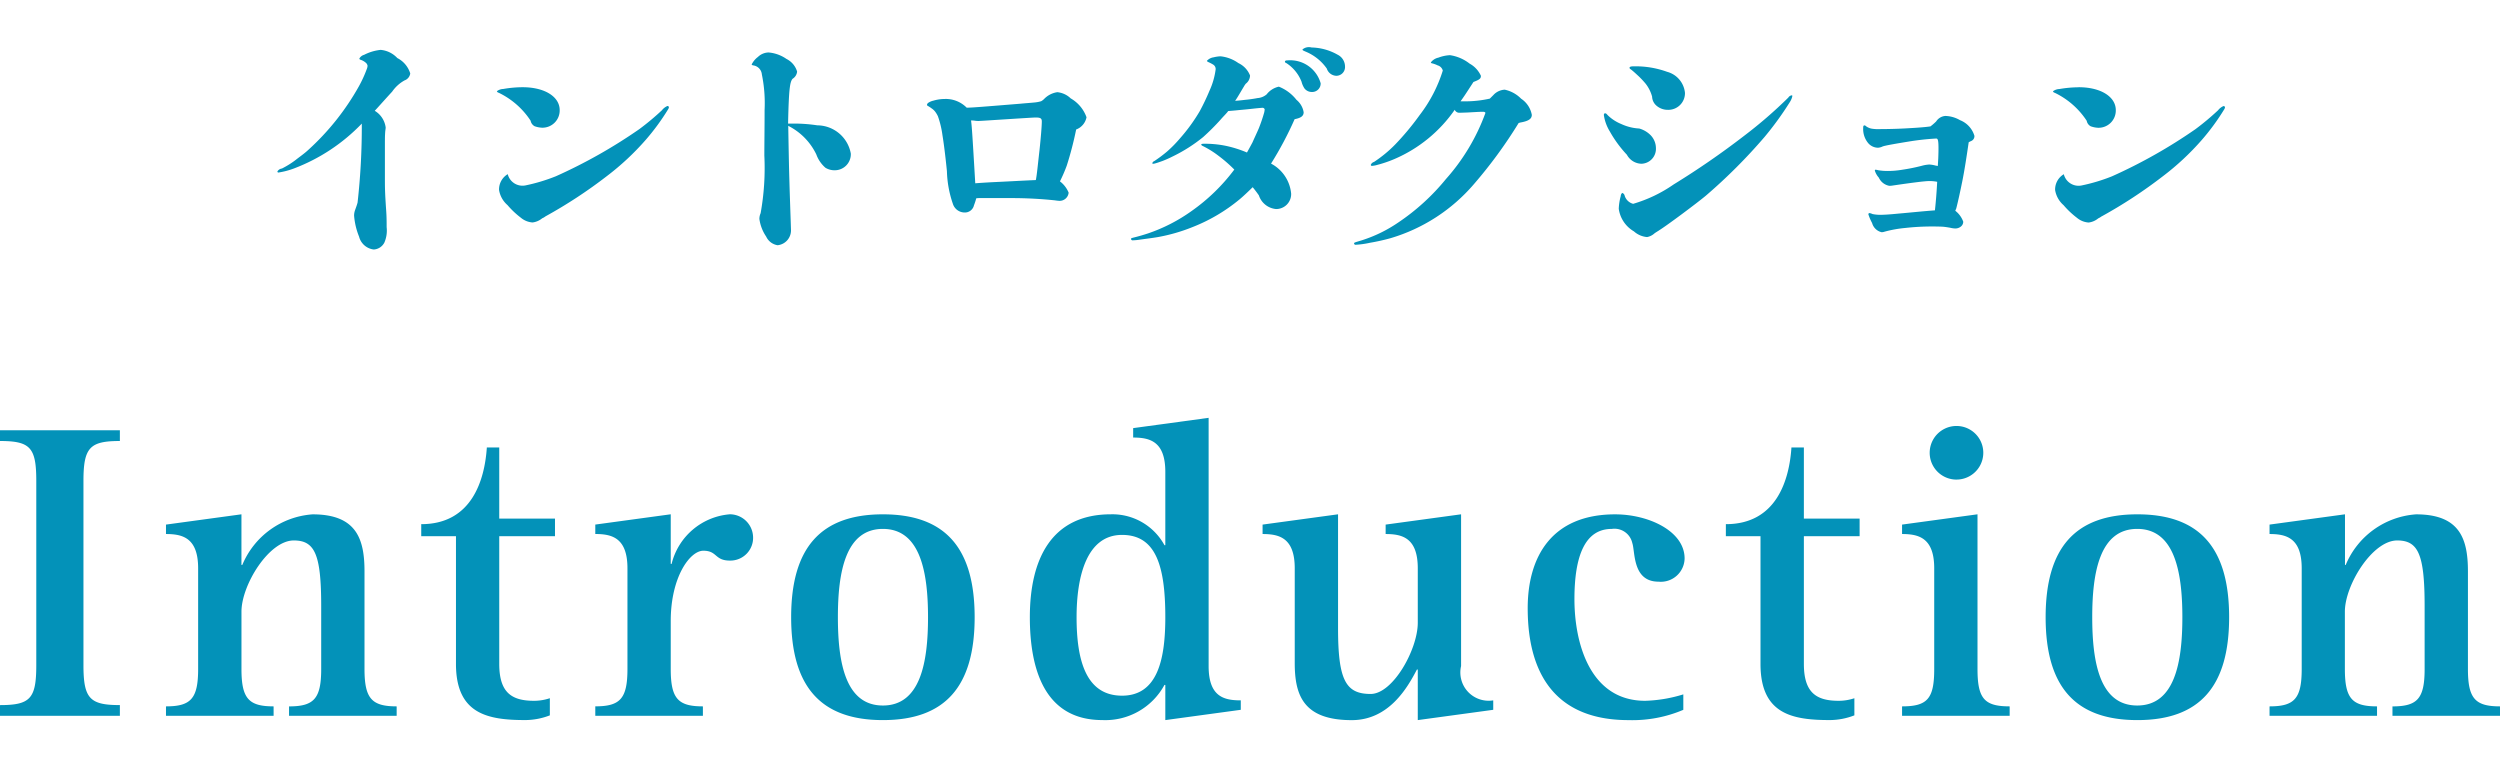
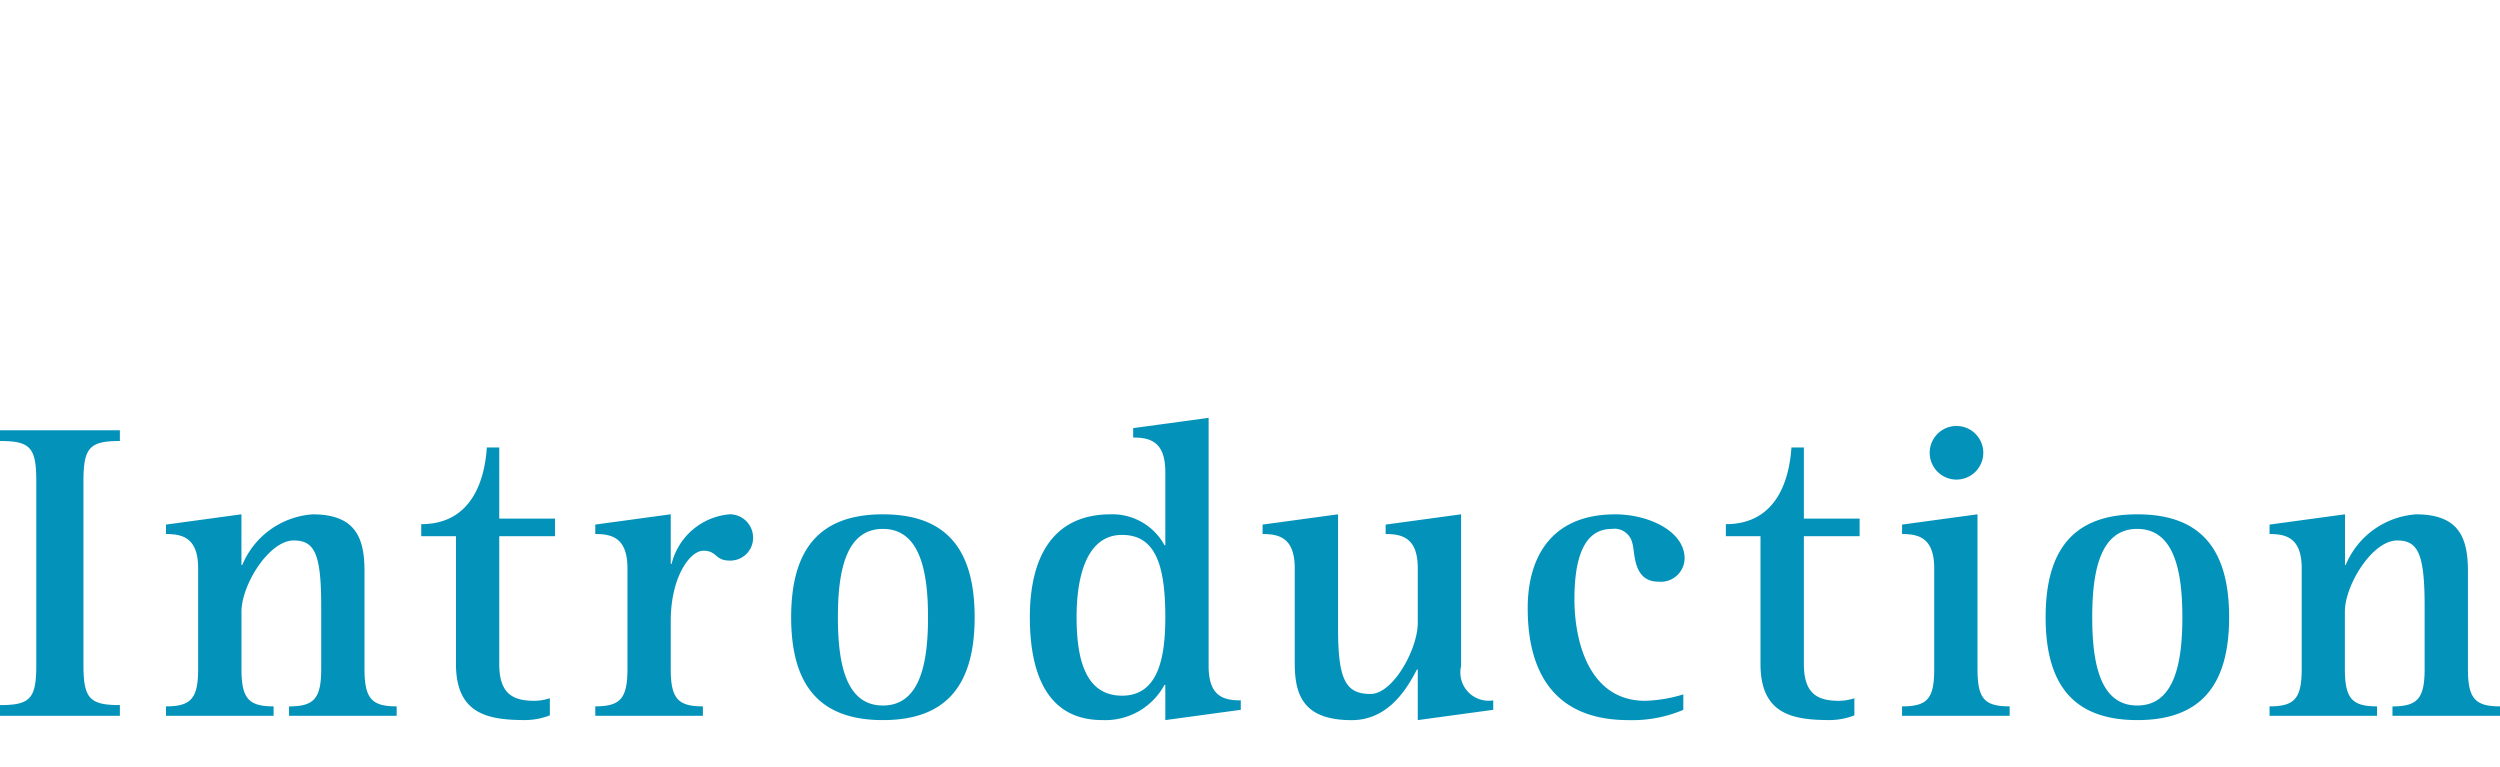
<svg xmlns="http://www.w3.org/2000/svg" id="gnavi03" width="110.781" height="34" viewBox="0 0 110.781 34">
  <defs>
    <style>
      .cls-1 {
        fill: #0392b9;
        fill-rule: evenodd;
      }
    </style>
  </defs>
  <path id="Introduction" class="cls-1" d="M253.678,44H259V43.525c-1.329,0-1.614-.285-1.614-1.767V33.59c0-1.482.285-1.767,1.614-1.767V31.348h-5.319v0.475c1.349,0,1.615.285,1.615,1.767v8.169c0,1.482-.266,1.767-1.615,1.767V44Zm7.366,0h4.768V43.582c-1.1,0-1.424-.342-1.424-1.653V39.384c0-1.178,1.215-3.154,2.317-3.154,0.931,0,1.216.608,1.216,2.907v2.793c0,1.311-.323,1.653-1.425,1.653V44h4.769V43.582c-1.1,0-1.425-.342-1.425-1.653V37.6c0-1.444-.361-2.527-2.3-2.527a3.651,3.651,0,0,0-3.115,2.242h-0.038V35.071l-3.344.456v0.418c0.741,0,1.425.171,1.425,1.52v4.464c0,1.311-.323,1.653-1.425,1.653V44Zm17.006-.779a2.18,2.18,0,0,1-.7.114c-0.988,0-1.539-.361-1.539-1.634V36.04h2.47V35.261h-2.47V32.108h-0.55c-0.095,1.444-.665,3.4-2.907,3.4V36.04h1.539V41.7c0,2.223,1.406,2.489,3.077,2.489a3.047,3.047,0,0,0,1.083-.209v-0.76ZM280.067,44h4.768V43.582c-1.1,0-1.425-.342-1.425-1.653V39.8c0-1.957.855-3.115,1.444-3.115,0.627,0,.494.437,1.178,0.437a1.008,1.008,0,0,0,1.026-1.064,1.035,1.035,0,0,0-1.026-.988,2.9,2.9,0,0,0-2.584,2.2H283.41v-2.2l-3.343.456v0.418c0.741,0,1.425.171,1.425,1.52v4.464c0,1.311-.323,1.653-1.425,1.653V44Zm12.744,0.19c2.755,0,4.066-1.482,4.066-4.559s-1.311-4.559-4.066-4.559-4.065,1.482-4.065,4.559S290.057,44.19,292.811,44.19Zm-1.994-4.559c0-2.014.342-3.913,1.994-3.913s2,1.9,2,3.913-0.342,3.913-2,3.913S290.817,41.644,290.817,39.631Zm14.509,4.559,3.344-.456V43.316c-0.76,0-1.425-.171-1.425-1.52v-11l-3.344.456v0.418c0.741,0,1.425.171,1.425,1.52v3.249h-0.038a2.629,2.629,0,0,0-2.374-1.368c-2.641,0-3.591,1.995-3.591,4.559,0,2.223.608,4.559,3.211,4.559a2.98,2.98,0,0,0,2.754-1.558h0.038V44.19Zm-3.932-4.559c0-1.786.437-3.647,2.014-3.647,1.481,0,1.918,1.33,1.918,3.647,0,1.824-.323,3.477-1.918,3.477C301.831,43.107,301.394,41.587,301.394,39.631Zm15.119,4.559,3.344-.456V43.316a1.253,1.253,0,0,1-1.425-1.52V35.071l-3.343.456v0.418c0.74,0,1.424.171,1.424,1.52v2.413c0,1.178-1.1,3.154-2.089,3.154-1.1,0-1.444-.608-1.444-2.907V35.071l-3.344.456v0.418c0.741,0,1.425.171,1.425,1.52v4.2c0,1.444.4,2.527,2.527,2.527,1.671,0,2.488-1.482,2.887-2.242h0.038V44.19Zm11.767-1.14a6.268,6.268,0,0,1-1.691.285c-2.469,0-3.134-2.6-3.134-4.5,0-1.938.475-3.116,1.652-3.116a0.809,0.809,0,0,1,.912.627c0.133,0.38,0,1.71,1.159,1.71a1.053,1.053,0,0,0,1.159-1.026c0-1.216-1.6-1.957-3.078-1.957-2.83,0-3.875,1.9-3.875,4.16,0,3.135,1.425,4.958,4.464,4.958a5.755,5.755,0,0,0,2.432-.456V43.05Zm7.581,0.171a2.18,2.18,0,0,1-.7.114c-0.988,0-1.539-.361-1.539-1.634V36.04h2.47V35.261h-2.47V32.108h-0.551c-0.095,1.444-.664,3.4-2.906,3.4V36.04H331.7V41.7c0,2.223,1.4,2.489,3.077,2.489a3.047,3.047,0,0,0,1.083-.209v-0.76ZM337.973,44h4.768V43.582c-1.121,0-1.425-.342-1.425-1.653V35.071l-3.343.456v0.418c0.741,0,1.425.171,1.425,1.52v4.464c0,1.311-.3,1.653-1.425,1.653V44Zm2.412-10.468a1.187,1.187,0,1,0,0-2.375A1.187,1.187,0,0,0,340.385,33.533ZM348.4,44.19c2.755,0,4.066-1.482,4.066-4.559s-1.311-4.559-4.066-4.559-4.065,1.482-4.065,4.559S345.643,44.19,348.4,44.19ZM346.4,39.631c0-2.014.342-3.913,1.994-3.913s2,1.9,2,3.913-0.342,3.913-2,3.913S346.4,41.644,346.4,39.631ZM354.252,44h4.768V43.582c-1.1,0-1.425-.342-1.425-1.653V39.384c0-1.178,1.216-3.154,2.318-3.154,0.931,0,1.216.608,1.216,2.907v2.793c0,1.311-.323,1.653-1.425,1.653V44h4.768V43.582c-1.1,0-1.424-.342-1.424-1.653V37.6c0-1.444-.361-2.527-2.3-2.527a3.652,3.652,0,0,0-3.116,2.242H357.6V35.071l-3.343.456v0.418c0.741,0,1.425.171,1.425,1.52v4.464c0,1.311-.323,1.653-1.425,1.653V44Z" transform="translate(-253.688 -12.281)" />
-   <path id="イントロダクション" class="cls-1" d="M270.745,18.5c0-.132,0-0.176.011-0.363,0.011-.121.022-0.154,0.022-0.209a1.011,1.011,0,0,0-.484-0.737c0.154-.165.594-0.66,0.77-0.847a1.624,1.624,0,0,1,.55-0.5,0.384,0.384,0,0,0,.253-0.308,1.141,1.141,0,0,0-.572-0.682,1.152,1.152,0,0,0-.737-0.363,2.065,2.065,0,0,0-.737.22,0.342,0.342,0,0,0-.209.165c0,0.022.011,0.044,0.088,0.066a0.642,0.642,0,0,1,.187.11,0.225,0.225,0,0,1,.088.143,0.431,0.431,0,0,1-.033.143,5.45,5.45,0,0,1-.352.77,11.152,11.152,0,0,1-2.266,2.838c-0.154.143-.363,0.286-0.528,0.418a3.874,3.874,0,0,1-.616.385,0.268,0.268,0,0,0-.2.132,0.044,0.044,0,0,0,.055.044,3.392,3.392,0,0,0,.671-0.176,8.2,8.2,0,0,0,3.014-1.991,30.087,30.087,0,0,1-.187,3.5c-0.033.121-.055,0.176-0.11,0.33a0.722,0.722,0,0,0-.044.253,3.119,3.119,0,0,0,.22.924,0.764,0.764,0,0,0,.649.572,0.565,0.565,0,0,0,.473-0.308,1.336,1.336,0,0,0,.1-0.682c0-.209,0-0.473-0.022-0.759-0.055-.8-0.055-1-0.055-1.452V18.5Zm6.105-2.354a5.074,5.074,0,0,0-.858.077,0.5,0.5,0,0,0-.286.1,0.1,0.1,0,0,0,.077.066,3.5,3.5,0,0,1,1.419,1.243,0.344,0.344,0,0,0,.176.242,1.1,1.1,0,0,0,.33.066,0.764,0.764,0,0,0,.781-0.781C278.489,16.564,277.818,16.146,276.85,16.146Zm1.012,5.721a21.112,21.112,0,0,0,2.717-1.782,11.586,11.586,0,0,0,1.717-1.6,10.066,10.066,0,0,0,1-1.364,0.22,0.22,0,0,0,.033-0.088,0.062,0.062,0,0,0-.066-0.055,0.613,0.613,0,0,0-.242.187,11.278,11.278,0,0,1-1,.836,22.807,22.807,0,0,1-3.7,2.09,7.917,7.917,0,0,1-1.353.407,0.674,0.674,0,0,1-.781-0.5,0.787,0.787,0,0,0-.385.7,1.126,1.126,0,0,0,.374.671,3.821,3.821,0,0,0,.594.561,0.9,0.9,0,0,0,.517.209,0.829,0.829,0,0,0,.429-0.187C277.752,21.944,277.851,21.878,277.862,21.867Zm10.748-4.115c0.033-1.507.077-1.837,0.2-1.98a0.423,0.423,0,0,0,.2-0.319,0.919,0.919,0,0,0-.473-0.561,1.62,1.62,0,0,0-.792-0.286,0.7,0.7,0,0,0-.473.2,0.923,0.923,0,0,0-.275.33c0,0.022.022,0.033,0.077,0.044a0.442,0.442,0,0,1,.374.4,6.333,6.333,0,0,1,.121,1.573c0,0.814-.011,1.474-0.011,2.024a11.259,11.259,0,0,1-.165,2.552,0.623,0.623,0,0,0-.055.253,1.835,1.835,0,0,0,.3.781,0.677,0.677,0,0,0,.506.385,0.661,0.661,0,0,0,.594-0.693c-0.022-.737-0.055-1.507-0.088-2.827-0.011-.517-0.022-1.1-0.033-1.771a2.759,2.759,0,0,1,1.243,1.265,1.423,1.423,0,0,0,.407.594,0.771,0.771,0,0,0,.407.11,0.712,0.712,0,0,0,.716-0.737,1.519,1.519,0,0,0-1.486-1.254,6.8,6.8,0,0,0-1.155-.077H288.61Zm13.224-.275a1.566,1.566,0,0,0-.7-0.836,0.994,0.994,0,0,0-.594-0.275,1.017,1.017,0,0,0-.584.3,0.559,0.559,0,0,1-.132.1,1.466,1.466,0,0,1-.286.055c-0.209.022-.407,0.033-0.627,0.055-1.892.154-2.178,0.176-2.387,0.176a1.3,1.3,0,0,0-.979-0.385,1.808,1.808,0,0,0-.506.077,0.626,0.626,0,0,0-.209.088,0.133,0.133,0,0,0-.066.1c0,0.022.011,0.022,0.044,0.044s0.11,0.066.165,0.11a0.645,0.645,0,0,1,.154.143,1.19,1.19,0,0,1,.121.2,4.11,4.11,0,0,1,.2.825c0.066,0.407.132,0.935,0.2,1.606a4.814,4.814,0,0,0,.264,1.452,0.547,0.547,0,0,0,.517.385,0.41,0.41,0,0,0,.418-0.319,2.572,2.572,0,0,0,.1-0.308,0.889,0.889,0,0,1,.165-0.011h1.386a18.419,18.419,0,0,1,1.937.1,1.787,1.787,0,0,0,.2.022,0.4,0.4,0,0,0,.407-0.363,1.2,1.2,0,0,0-.385-0.5,6.893,6.893,0,0,0,.3-0.693,14.931,14.931,0,0,0,.418-1.606A0.723,0.723,0,0,0,301.834,17.477Zm-1.981.187c0,0.2-.044.726-0.1,1.254-0.066.572-.121,1.155-0.165,1.342-0.748.033-1.3,0.066-1.793,0.088-0.451.022-.748,0.044-0.891,0.055-0.132-2.255-.154-2.552-0.187-2.783a0.946,0.946,0,0,1,.176.011,0.968,0.968,0,0,0,.154.011c0.11,0,2.376-.154,2.53-0.154C299.787,17.488,299.853,17.521,299.853,17.664Zm9.091,1.375a5.1,5.1,0,0,0-.957-0.3,4.594,4.594,0,0,0-.947-0.088c-0.088,0-.121.011-0.121,0.033a0.073,0.073,0,0,0,.044.055,4.244,4.244,0,0,1,.727.451,6.216,6.216,0,0,1,.693.605,8.378,8.378,0,0,1-1.893,1.837,7.415,7.415,0,0,1-1.925.99c-0.2.066-.385,0.121-0.605,0.176-0.132.033-.154,0.044-0.154,0.066a0.071,0.071,0,0,0,.088.066,2.366,2.366,0,0,0,.253-0.022c0.22-.033.594-0.077,0.847-0.121a7.779,7.779,0,0,0,1.529-.44,7.616,7.616,0,0,0,2.08-1.221c0.165-.132.473-0.429,0.594-0.55,0.066,0.077.2,0.253,0.275,0.363a0.885,0.885,0,0,0,.759.605,0.663,0.663,0,0,0,.671-0.682,1.676,1.676,0,0,0-.891-1.331,15.433,15.433,0,0,0,1.045-1.969c0.286-.055.4-0.143,0.4-0.308a0.9,0.9,0,0,0-.319-0.55,1.857,1.857,0,0,0-.781-0.583,0.935,0.935,0,0,0-.539.341,0.694,0.694,0,0,1-.407.165c-0.044.011-.242,0.044-0.429,0.066-0.22.022-.363,0.044-0.561,0.055,0.077-.11.143-0.22,0.253-0.407,0.033-.055.077-0.132,0.132-0.22a0.918,0.918,0,0,1,.088-0.132,0.465,0.465,0,0,0,.187-0.363,1.02,1.02,0,0,0-.517-0.55,1.65,1.65,0,0,0-.792-0.3,1.493,1.493,0,0,0-.3.044,0.5,0.5,0,0,0-.3.154c0,0.022.011,0.033,0.078,0.066a1.6,1.6,0,0,1,.208.11,0.232,0.232,0,0,1,.1.2,3.25,3.25,0,0,1-.276.957,9.777,9.777,0,0,1-.429.9,7.707,7.707,0,0,1-.88,1.21,5.489,5.489,0,0,1-.561.572,5.865,5.865,0,0,1-.572.429,0.15,0.15,0,0,0-.088.088,0.029,0.029,0,0,0,.033.033,0.484,0.484,0,0,0,.11-0.022c0.077-.022.143-0.044,0.3-0.1a4.753,4.753,0,0,0,.451-0.2A6.887,6.887,0,0,0,307,18.357a9.9,9.9,0,0,0,.771-0.77c0.132-.154.275-0.286,0.341-0.385,0.121-.011.286-0.022,0.484-0.044,0.121-.011.374-0.033,0.561-0.055s0.429-.044.462-0.044a0.1,0.1,0,0,1,.11.066,0.915,0.915,0,0,1-.022.143,7.173,7.173,0,0,1-.231.682c-0.088.209-.2,0.44-0.286,0.638C309.109,18.742,309,18.94,308.944,19.039Zm3.971-3.4a0.386,0.386,0,0,0,.374-0.407,0.588,0.588,0,0,0-.33-0.528,2.44,2.44,0,0,0-1.155-.319,0.439,0.439,0,0,0-.4.088c0,0.033.022,0.044,0.121,0.088a2.142,2.142,0,0,1,.957.759A0.459,0.459,0,0,0,312.915,15.64Zm-2.189-.682c-0.066,0-.1.022-0.1,0.055a0.08,0.08,0,0,0,.066.066,1.738,1.738,0,0,1,.671.825,0.964,0.964,0,0,0,.132.3,0.412,0.412,0,0,0,.33.154,0.376,0.376,0,0,0,.385-0.385A1.4,1.4,0,0,0,310.726,14.958Zm8.98,1.694a5.041,5.041,0,0,1-1.144.121h-0.154c0.165-.231.187-0.264,0.572-0.858,0.286-.11.33-0.154,0.33-0.275a1.158,1.158,0,0,0-.5-0.539,1.85,1.85,0,0,0-.869-0.374,1.681,1.681,0,0,0-.517.11,0.565,0.565,0,0,0-.33.209c0,0.022.011,0.033,0.055,0.044a1.107,1.107,0,0,1,.242.088,0.329,0.329,0,0,1,.231.231,6.291,6.291,0,0,1-1.023,1.969,11.826,11.826,0,0,1-1.089,1.309,5.661,5.661,0,0,1-.935.77,0.218,0.218,0,0,0-.144.132,0.048,0.048,0,0,0,.045.044,1.114,1.114,0,0,0,.242-0.044,5.366,5.366,0,0,0,.77-0.264,6.241,6.241,0,0,0,2.662-2.178,0.22,0.22,0,0,0,.209.132l0.341-.011c0.209-.011.55-0.033,0.7-0.033,0.066,0,.11.022,0.11,0.055a9.046,9.046,0,0,1-1.749,2.926,9.685,9.685,0,0,1-2.112,1.925,6.131,6.131,0,0,1-1.651.8c-0.286.088-.308,0.088-0.308,0.132a0.066,0.066,0,0,0,.077.055,3.926,3.926,0,0,0,.628-0.088,9.19,9.19,0,0,0,.9-0.2,7.775,7.775,0,0,0,3.707-2.4,20.61,20.61,0,0,0,1.98-2.706,0.773,0.773,0,0,1,.132-0.033c0.331-.066.452-0.165,0.452-0.33a1.093,1.093,0,0,0-.473-0.715,1.439,1.439,0,0,0-.727-0.4,0.73,0.73,0,0,0-.506.242Zm7.492,5.842c0.374-.231,1.683-1.21,2.079-1.54a24.106,24.106,0,0,0,2.6-2.6,13.887,13.887,0,0,0,1.111-1.529,0.8,0.8,0,0,0,.121-0.275c0-.033,0-0.044-0.022-0.044a0.21,0.21,0,0,0-.154.1,19.967,19.967,0,0,1-1.958,1.694,35.964,35.964,0,0,1-3.125,2.156,6.177,6.177,0,0,1-1.793.858,0.536,0.536,0,0,1-.374-0.352,0.169,0.169,0,0,0-.11-0.132,0.2,0.2,0,0,0-.066.143,2.389,2.389,0,0,0-.088.561,1.379,1.379,0,0,0,.671,1,1,1,0,0,0,.583.253,0.664,0.664,0,0,0,.33-0.165Q327.066,22.576,327.2,22.494Zm1.155-6.095a1.072,1.072,0,0,0-.792-0.935,4.089,4.089,0,0,0-1.5-.242q-0.165,0-.165.066a0.089,0.089,0,0,0,.055.066c0.132,0.1.242,0.209,0.352,0.308a4.1,4.1,0,0,1,.308.33,1.632,1.632,0,0,1,.286.572,0.548,0.548,0,0,0,.176.385,0.761,0.761,0,0,0,.517.2A0.738,0.738,0,0,0,328.353,16.4Zm-2.574,2.739a0.753,0.753,0,0,0,.649.4,0.662,0.662,0,0,0,.638-0.7,0.83,0.83,0,0,0-.231-0.561,1.158,1.158,0,0,0-.506-0.3,2.151,2.151,0,0,1-.8-0.2,1.848,1.848,0,0,1-.594-0.385c-0.077-.088-0.088-0.088-0.121-0.088s-0.055.022-.055,0.077a1.9,1.9,0,0,0,.264.726A5.284,5.284,0,0,0,325.779,19.138Zm13.778,0.5c-0.033-.011-0.066-0.011-0.11-0.022a1.455,1.455,0,0,0-.264-0.044,1.563,1.563,0,0,0-.33.055,8.06,8.06,0,0,1-.869.176,3.82,3.82,0,0,1-.638.055,2.523,2.523,0,0,1-.43-0.033A0.981,0.981,0,0,0,336.8,19.8a0.038,0.038,0,0,0-.033.044,0.828,0.828,0,0,0,.176.308,0.635,0.635,0,0,0,.463.363,0.845,0.845,0,0,0,.142-0.011c0.9-.132,1.442-0.2,1.629-0.2a1.741,1.741,0,0,1,.352.033c-0.022.418-.055,0.858-0.1,1.265-0.594.044-1.1,0.1-1.606,0.143-0.441.044-.672,0.055-0.848,0.055a1.74,1.74,0,0,1-.308-0.033,0.594,0.594,0,0,0-.132-0.044,0.052,0.052,0,0,0-.055.055,2.176,2.176,0,0,0,.165.385,0.571,0.571,0,0,0,.418.407,0.355,0.355,0,0,0,.132-0.022,5.362,5.362,0,0,1,.914-0.165,10.654,10.654,0,0,1,1.2-.066c0.077,0,.308,0,0.484.011,0.11,0.011.176,0.022,0.308,0.044a1.059,1.059,0,0,0,.22.033,0.383,0.383,0,0,0,.275-0.1,0.275,0.275,0,0,0,.088-0.2,1.064,1.064,0,0,0-.352-0.484c0.011-.033.033-0.077,0.044-0.11,0.077-.3.165-0.7,0.264-1.188s0.187-1.067.286-1.738a1.018,1.018,0,0,1,.11-0.055,0.232,0.232,0,0,0,.143-0.231,1.077,1.077,0,0,0-.638-0.693,1.361,1.361,0,0,0-.649-0.187,0.527,0.527,0,0,0-.407.242,2.418,2.418,0,0,1-.253.22c-0.121.022-.473,0.055-0.891,0.077-0.484.033-1.046,0.044-1.365,0.044a1.674,1.674,0,0,1-.363-0.022,0.619,0.619,0,0,1-.242-0.11,0.1,0.1,0,0,0-.055-0.033c-0.055,0-.066.033-0.066,0.121a0.977,0.977,0,0,0,.209.649,0.578,0.578,0,0,0,.451.22,0.542,0.542,0,0,0,.2-0.055c0.11-.044.628-0.132,1.167-0.22a11.461,11.461,0,0,1,1.2-.132c0.088,0,.132.033,0.1,0.88Zm6.247-3.488a5.074,5.074,0,0,0-.858.077,0.5,0.5,0,0,0-.286.1,0.1,0.1,0,0,0,.077.066,3.5,3.5,0,0,1,1.419,1.243,0.344,0.344,0,0,0,.176.242,1.1,1.1,0,0,0,.33.066,0.764,0.764,0,0,0,.782-0.781C347.444,16.564,346.772,16.146,345.8,16.146Zm1.012,5.721a21.057,21.057,0,0,0,2.718-1.782,11.527,11.527,0,0,0,1.716-1.6,10.066,10.066,0,0,0,1-1.364,0.22,0.22,0,0,0,.033-0.088,0.062,0.062,0,0,0-.066-0.055,0.613,0.613,0,0,0-.242.187,11.432,11.432,0,0,1-1,.836,22.807,22.807,0,0,1-3.7,2.09,7.95,7.95,0,0,1-1.354.407,0.674,0.674,0,0,1-.781-0.5,0.787,0.787,0,0,0-.385.7,1.126,1.126,0,0,0,.374.671,3.821,3.821,0,0,0,.594.561,0.9,0.9,0,0,0,.517.209,0.829,0.829,0,0,0,.429-0.187C346.706,21.944,346.805,21.878,346.816,21.867Z" transform="translate(-253.688 -12.281)" />
</svg>